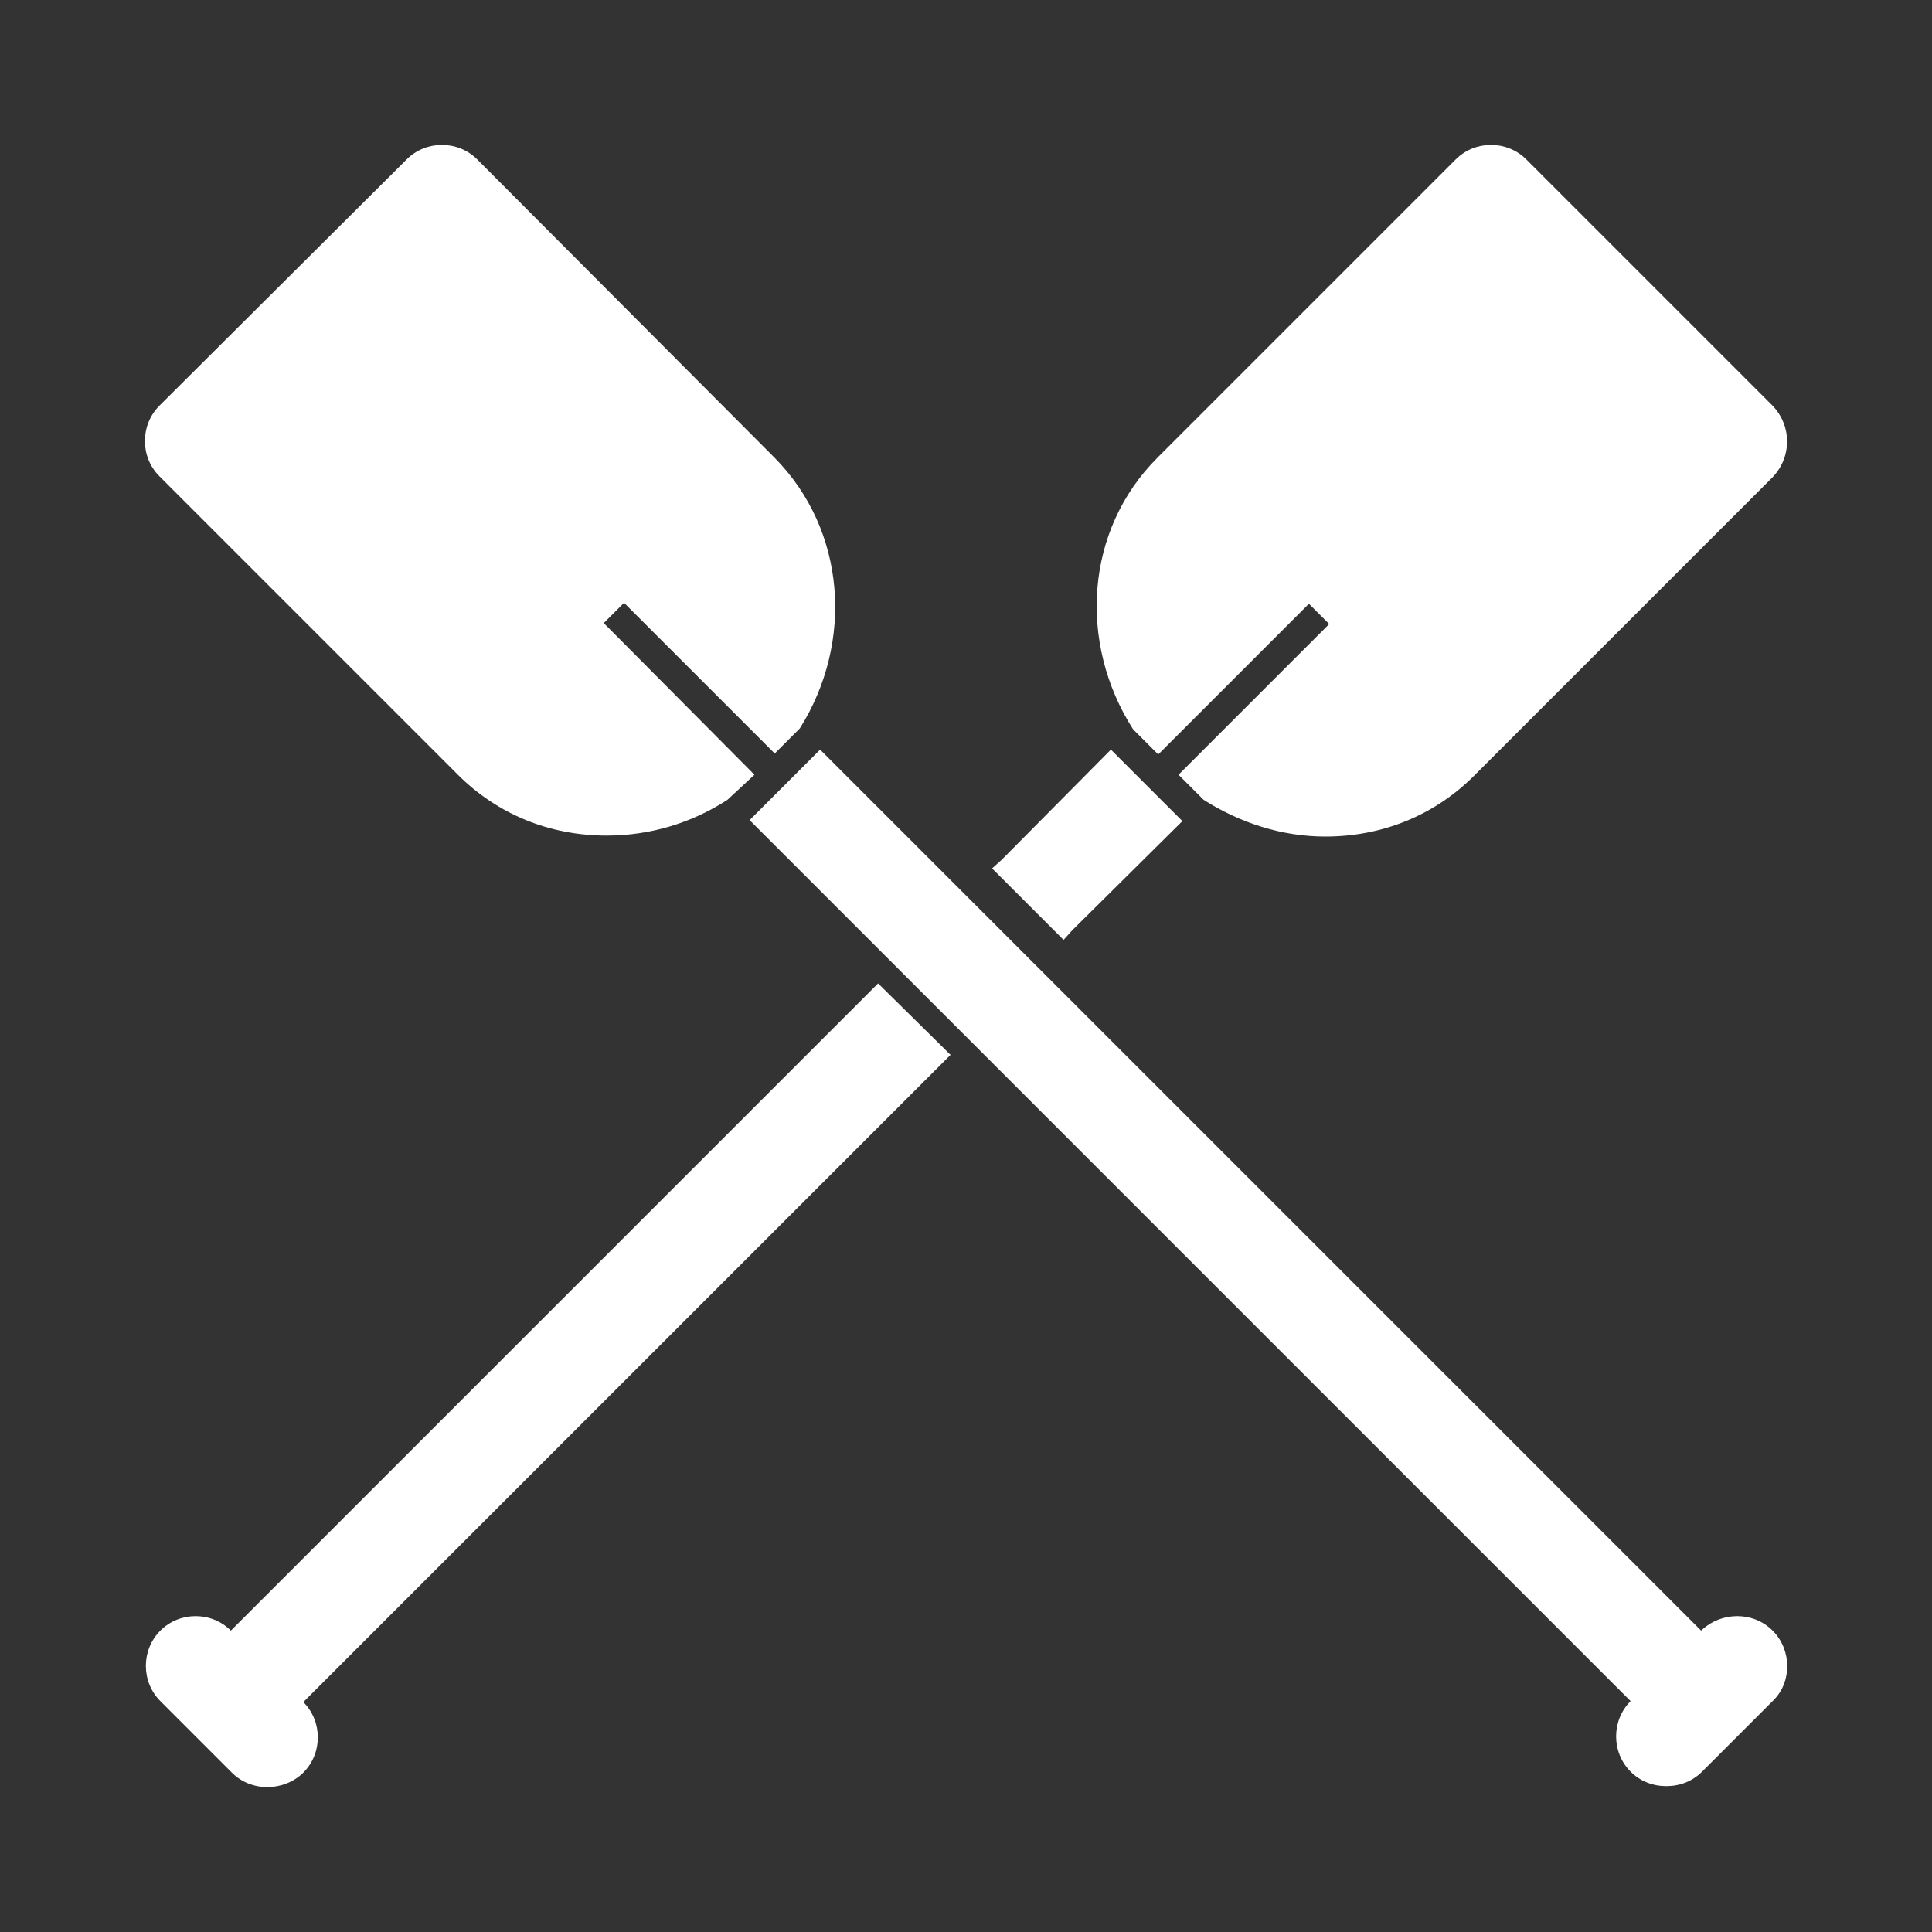
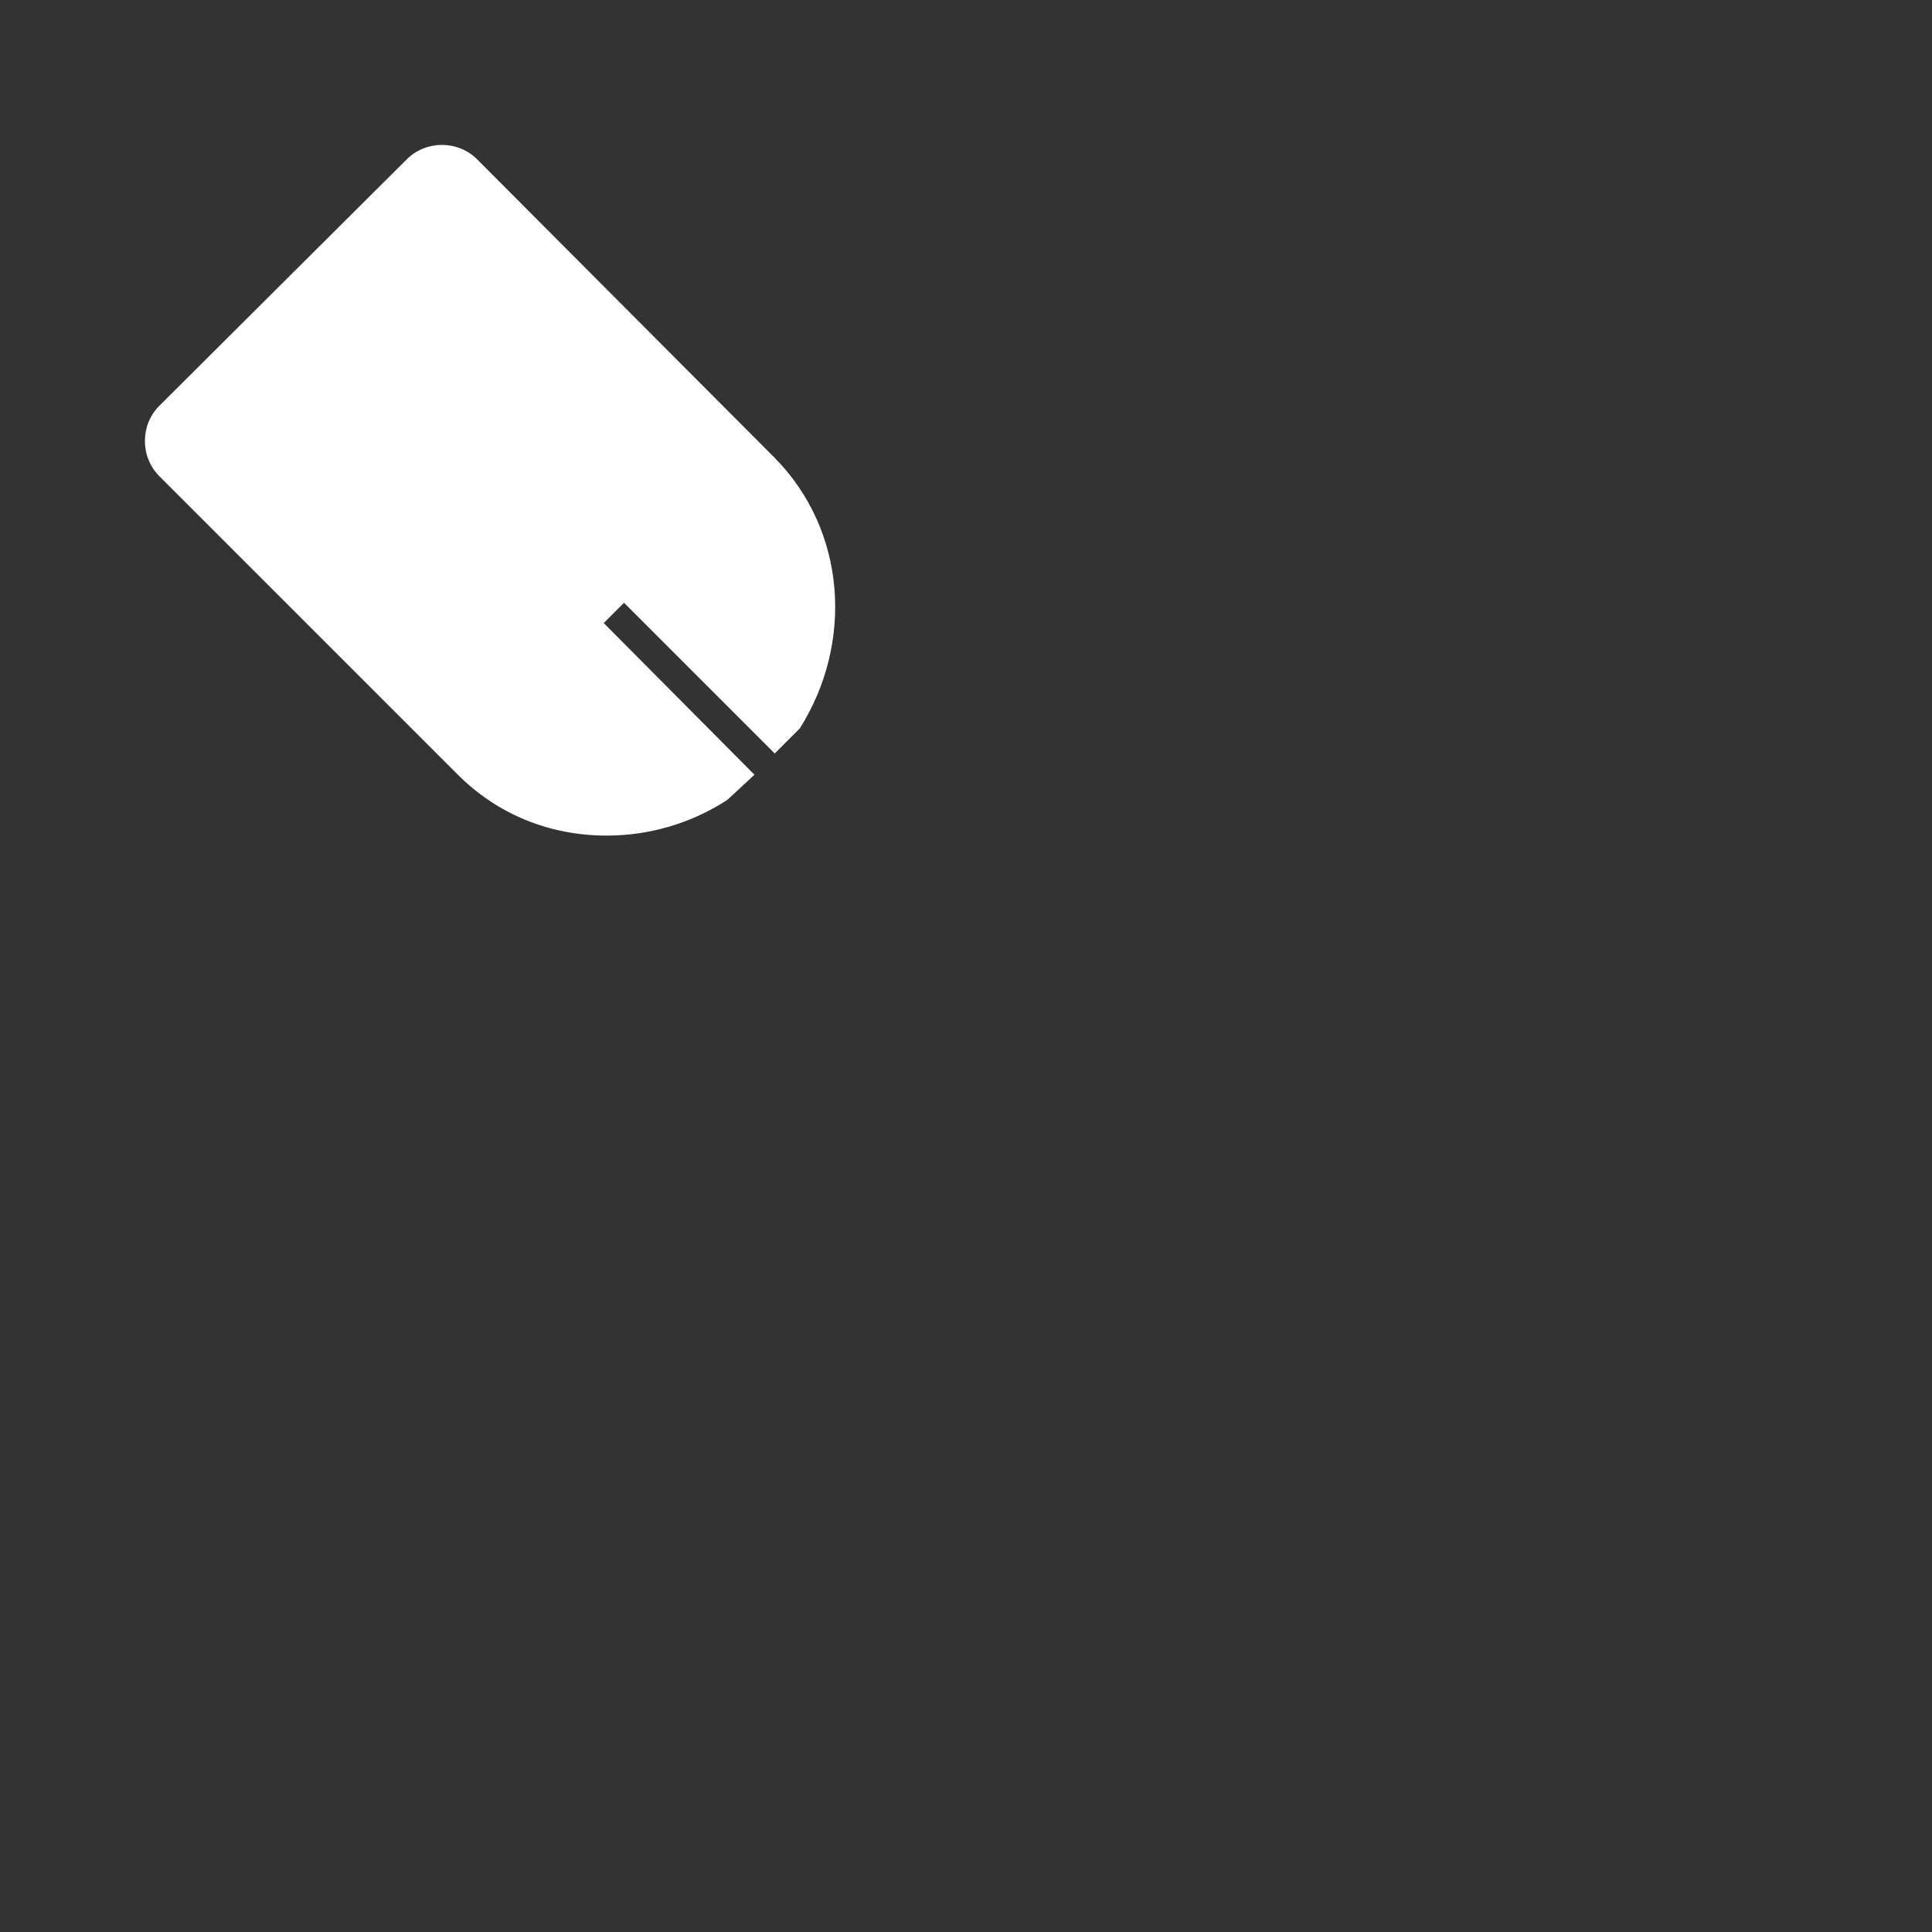
<svg xmlns="http://www.w3.org/2000/svg" version="1.1" id="Ebene_1" x="0px" y="0px" viewBox="0 0 200 200" style="enable-background:new 0 0 200 200;" xml:space="preserve">
  <rect x="0" y="0" width="200" height="200" fill="#333333" stroke="none" />
  <style type="text/css">
	.st0{fill:#FFFFFF;}
	.st1{fill:none;stroke:#0000FF;stroke-width:2;stroke-miterlimit:10;}
	.st2{fill:#0000FF;}
	.st3{fill:none;stroke:#FFFFFF;stroke-width:2;stroke-miterlimit:10;}
	.st4{fill-rule:evenodd;clip-rule:evenodd;fill:#FFFFFF;}
	.st5{fill-rule:evenodd;clip-rule:evenodd;fill:#0000FF;}
</style>
-   <path class="st0" d="M90.9,101.8l-1.9,1.9l-65.1,65.1l0,0c-2-2-5.3-2-7.3,0c-2,2-2,5.3,0,7.3l7.4,7.4c1,1,2.3,1.5,3.7,1.5  c1.3,0,2.7-0.5,3.7-1.5c2-2,2-5.3,0-7.3l0,0l67-67L90.9,101.8z" />
  <g>
    <path class="st0" d="M78.1,80.2L62.5,64.5l2.1-2.1L80.2,78l2.6-2.6c5.6-8.9,4.8-20.5-2.6-28L49.4,16.5c-2-2-5.3-2-7.3,0L16.5,42   c-2,2-2,5.3,0,7.3l30.9,30.9c4.1,4.1,9.5,6.3,15.4,6.3c4.5,0,8.8-1.3,12.5-3.7L78.1,80.2z" />
-     <path class="st0" d="M183.5,168.8L183.5,168.8c-2-2-5.3-2-7.4,0l0,0L84.9,77.6l-7.3,7.3l91.2,91.2l0,0c-2,2-2,5.3,0,7.3   c1,1,2.3,1.5,3.7,1.5s2.7-0.5,3.7-1.5l7.4-7.4C185.5,174.1,185.5,170.8,183.5,168.8z" />
  </g>
  <g>
-     <polygon class="st0" points="115,77.6 103.7,89 103.7,89 102.7,89.9 110.1,97.3 111,96.3 122.4,85  " />
-     <path class="st0" d="M183.5,42L158,16.5c-2-2-5.3-2-7.3,0l-30.9,30.9c-7.5,7.5-8.2,19.2-2.5,28.1l0,0l2.6,2.6l15.6-15.6l2.1,2.1   l-15.6,15.6l2.6,2.6l0,0c3.8,2.4,8.1,3.8,12.6,3.8h0c5.9,0,11.3-2.2,15.4-6.3l30.9-30.9C185.5,47.3,185.5,44.1,183.5,42z" />
-   </g>
+     </g>
</svg>